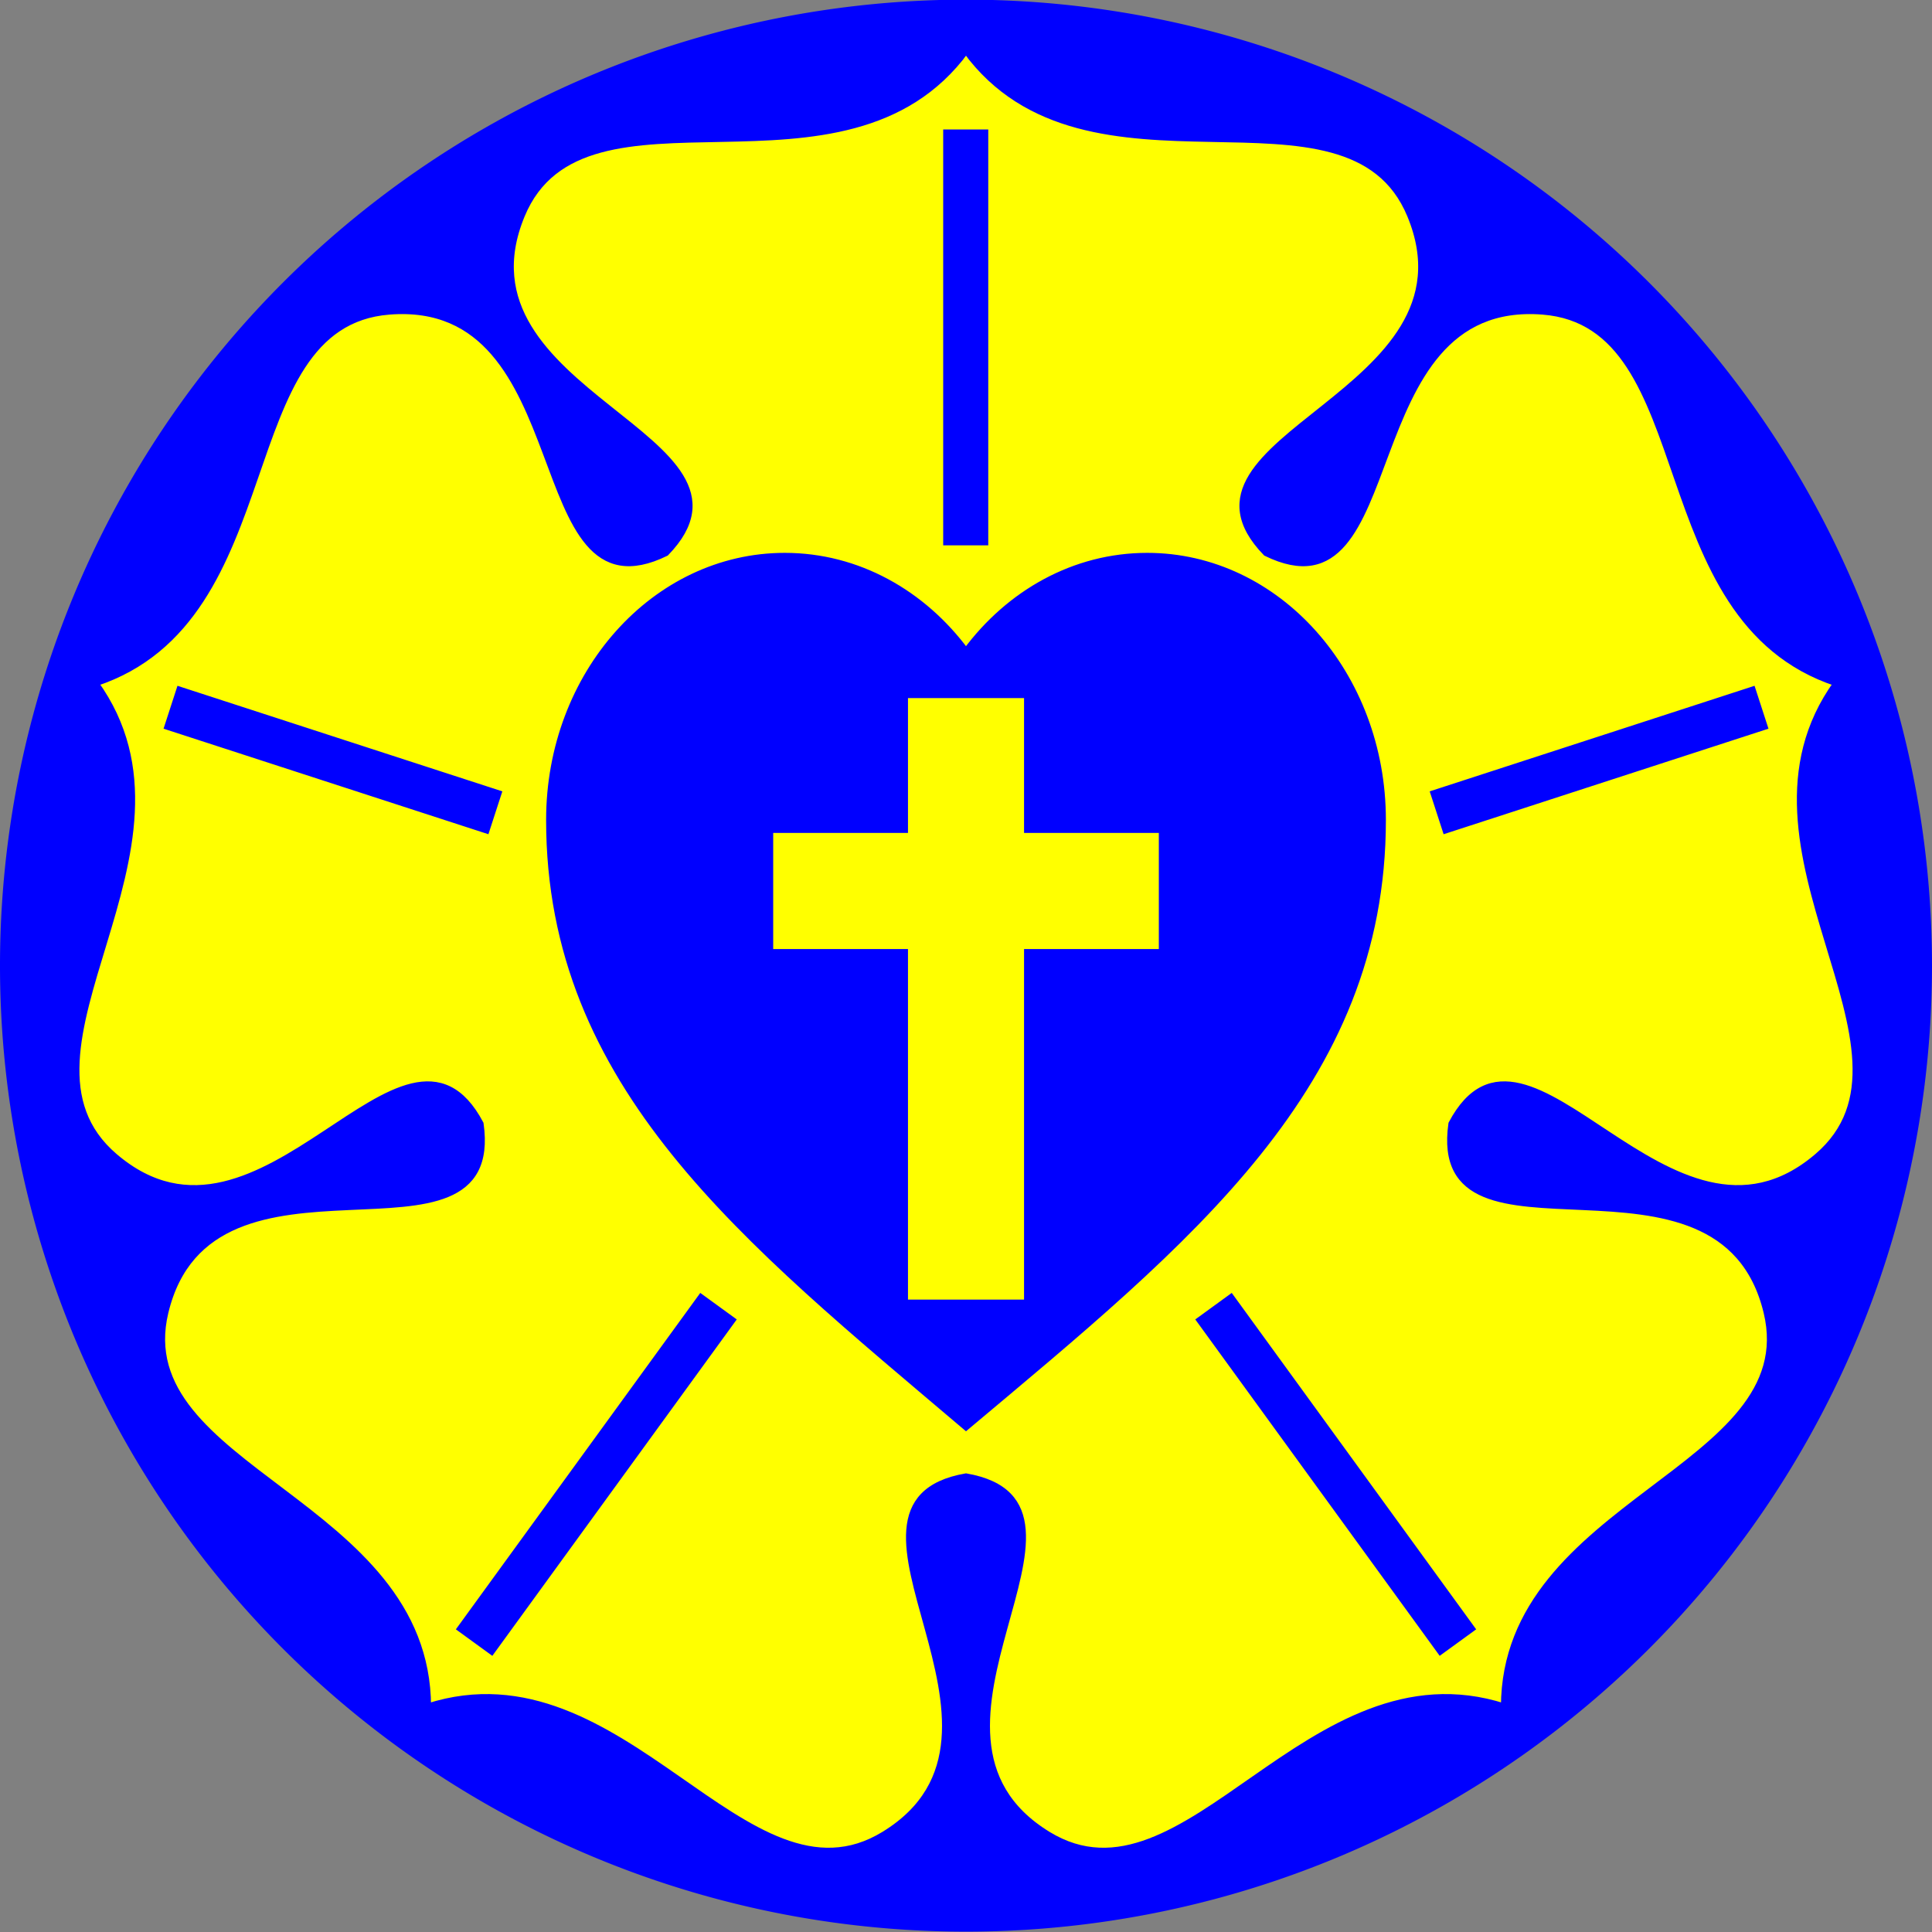
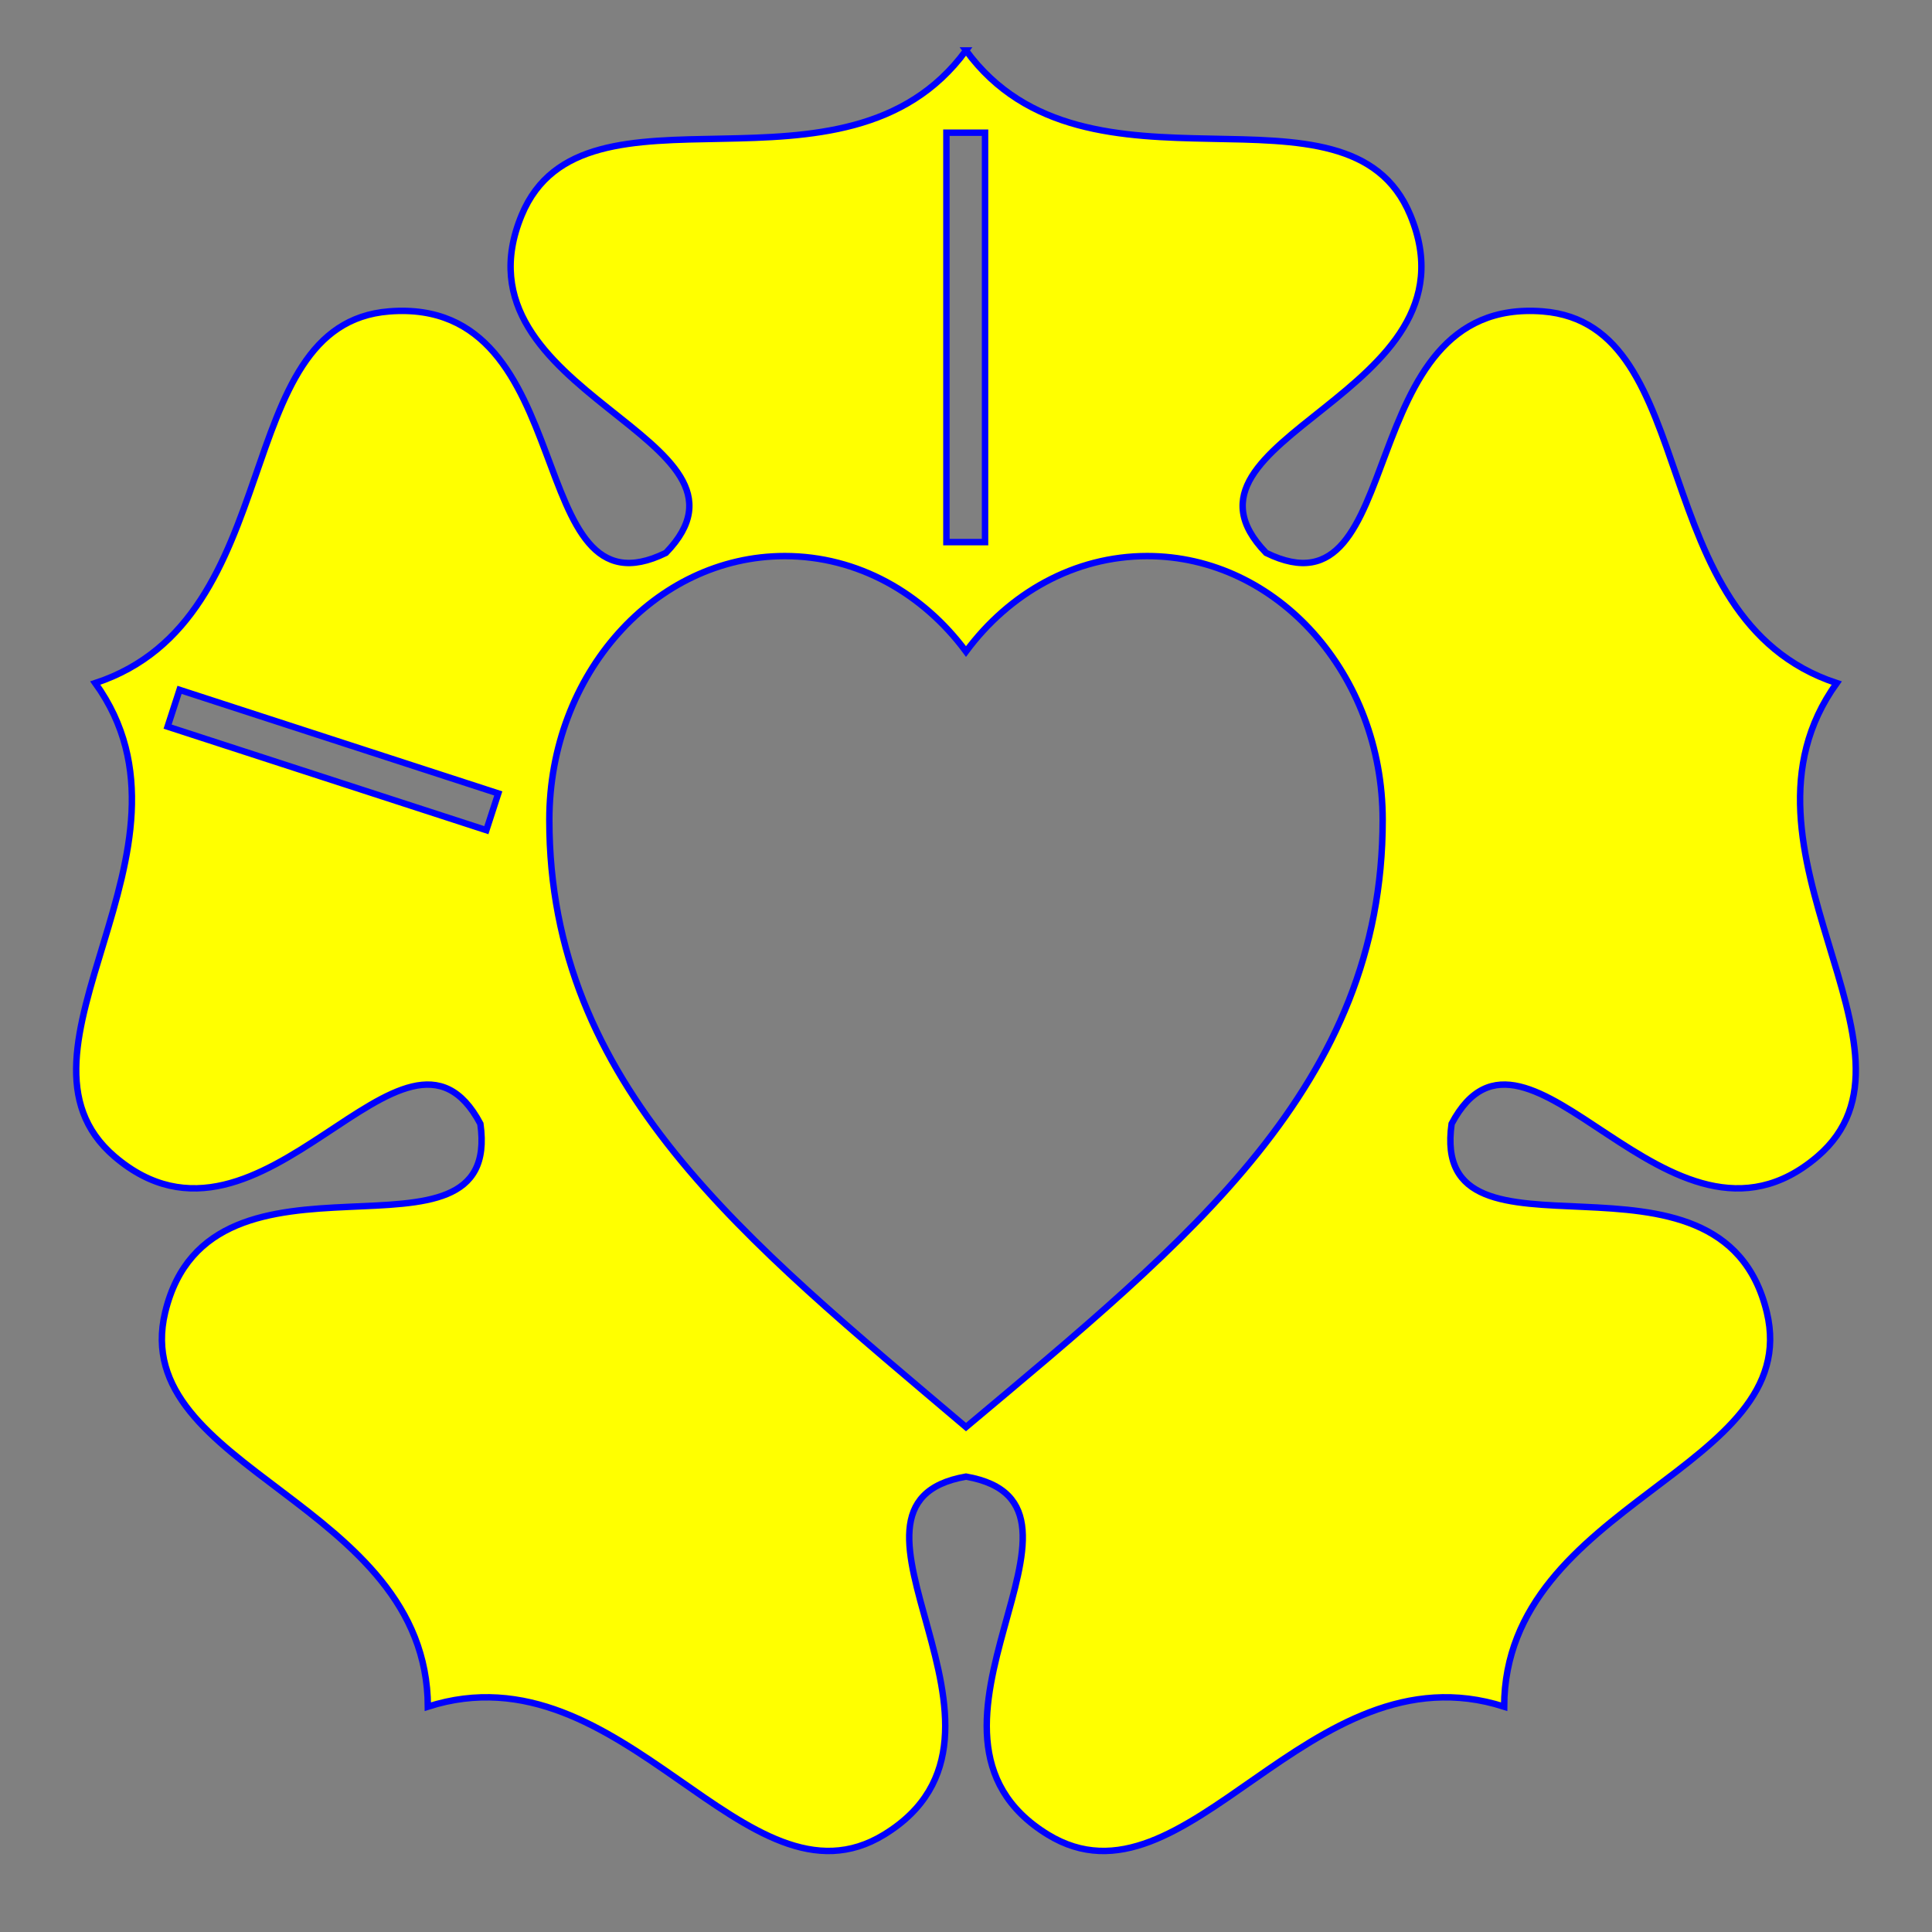
<svg xmlns="http://www.w3.org/2000/svg" width="3in" height="3in" version="1.1" viewBox="0 0 270 270">
  <rect x="0" y="0" width="270" height="270" fill="#808080" stroke="none" />
  <g transform="translate(0,-1890)">
    <g transform="matrix(.095 0 0 .094 104.19 2006.9)" fill="none" stroke="#800000" stroke-width="4.626" />
-     <path d="m135 1890.4a134.55 134.55 0 0 0-134.55 134.55 134.55 134.55 0 0 0 134.55 134.55 134.55 134.55 0 0 0 134.55-134.55 134.55 134.55 0 0 0-134.55-134.55z" color="#000000" color-rendering="auto" fill="#00f" image-rendering="auto" shape-rendering="auto" solid-color="#000000" stroke="#00f" stroke-linecap="round" stroke-width=".9" style="isolation:auto;mix-blend-mode:normal" />
-     <path transform="translate(0,1890)" d="m135 7.055c-16.952 23.145-53.42 2.061-62.098 23.016-10.421 25.164 35.847 31.003 20.154 47.199-20.253 9.92-11.508-35.887-38.66-33.752-22.611 1.778-13.83 42.975-41.08 51.945 16.774 23.274-14.546 51.441 2.701 66.17 20.712 17.687 40.563-24.512 51.117-4.582 3.176 22.327-37.689-0.145-44.049 26.338-5.296 22.053 36.599 26.432 36.709 55.121 27.319-8.76 44.43 29.731 63.768 17.879 23.222-14.232-10.779-46.152 11.438-50.031 22.216 3.879-11.784 35.799 11.438 50.031 19.337 11.852 36.449-26.639 63.768-17.879 0.11-28.689 42.005-33.068 36.709-55.121-6.36-26.483-47.225-4.011-44.049-26.338 10.554-19.93 30.405 22.269 51.117 4.582 17.247-14.728-14.072-42.896 2.701-66.17-27.25-8.97-18.47-50.167-41.08-51.945-27.152-2.135-18.407 43.672-38.66 33.752-15.693-16.196 30.575-22.036 20.154-47.199-8.678-20.954-45.146 0.129-62.098-23.016zm-2.738 11.49h5.4v57.215h-5.4v-57.215zm-22.588 59.168c10.187 0 19.291 5.185 25.326 13.336 6.035-8.15 15.14-13.336 25.326-13.336 18.171 0 32.904 16.508 32.904 36.877 0 37.065-27.061 58.686-58.23 84.844-30.876-26.192-58.23-47.644-58.23-84.844 0-20.369 14.733-36.877 32.904-36.877zm-84.582 18.695 44.543 14.475-1.668 5.135-44.543-14.473 1.668-5.137zm219.82 0 1.668 5.137-44.543 14.473-1.668-5.135 44.543-14.475zm-118.47 0.703v18.842h-18.836v17.129h18.836v48.988h17.121v-48.988h18.836v-17.129h-18.836v-18.842h-17.121zm-28.477 84.205 4.369 3.176-33.629 46.285-4.369-3.174 33.629-46.287zm74.074 0 33.629 46.287-4.369 3.174-33.629-46.285 4.369-3.176z" color="#000000" color-rendering="auto" fill="#ff0" image-rendering="auto" shape-rendering="auto" solid-color="#000000" stroke="#00f" stroke-linecap="round" stroke-width=".9" style="isolation:auto;mix-blend-mode:normal" />
+     <path transform="translate(0,1890)" d="m135 7.055c-16.952 23.145-53.42 2.061-62.098 23.016-10.421 25.164 35.847 31.003 20.154 47.199-20.253 9.92-11.508-35.887-38.66-33.752-22.611 1.778-13.83 42.975-41.08 51.945 16.774 23.274-14.546 51.441 2.701 66.17 20.712 17.687 40.563-24.512 51.117-4.582 3.176 22.327-37.689-0.145-44.049 26.338-5.296 22.053 36.599 26.432 36.709 55.121 27.319-8.76 44.43 29.731 63.768 17.879 23.222-14.232-10.779-46.152 11.438-50.031 22.216 3.879-11.784 35.799 11.438 50.031 19.337 11.852 36.449-26.639 63.768-17.879 0.11-28.689 42.005-33.068 36.709-55.121-6.36-26.483-47.225-4.011-44.049-26.338 10.554-19.93 30.405 22.269 51.117 4.582 17.247-14.728-14.072-42.896 2.701-66.17-27.25-8.97-18.47-50.167-41.08-51.945-27.152-2.135-18.407 43.672-38.66 33.752-15.693-16.196 30.575-22.036 20.154-47.199-8.678-20.954-45.146 0.129-62.098-23.016zm-2.738 11.49h5.4v57.215h-5.4v-57.215zm-22.588 59.168c10.187 0 19.291 5.185 25.326 13.336 6.035-8.15 15.14-13.336 25.326-13.336 18.171 0 32.904 16.508 32.904 36.877 0 37.065-27.061 58.686-58.23 84.844-30.876-26.192-58.23-47.644-58.23-84.844 0-20.369 14.733-36.877 32.904-36.877zm-84.582 18.695 44.543 14.475-1.668 5.135-44.543-14.473 1.668-5.137zzm-118.47 0.703v18.842h-18.836v17.129h18.836v48.988h17.121v-48.988h18.836v-17.129h-18.836v-18.842h-17.121zm-28.477 84.205 4.369 3.176-33.629 46.285-4.369-3.174 33.629-46.287zm74.074 0 33.629 46.287-4.369 3.174-33.629-46.285 4.369-3.176z" color="#000000" color-rendering="auto" fill="#ff0" image-rendering="auto" shape-rendering="auto" solid-color="#000000" stroke="#00f" stroke-linecap="round" stroke-width=".9" style="isolation:auto;mix-blend-mode:normal" />
  </g>
</svg>